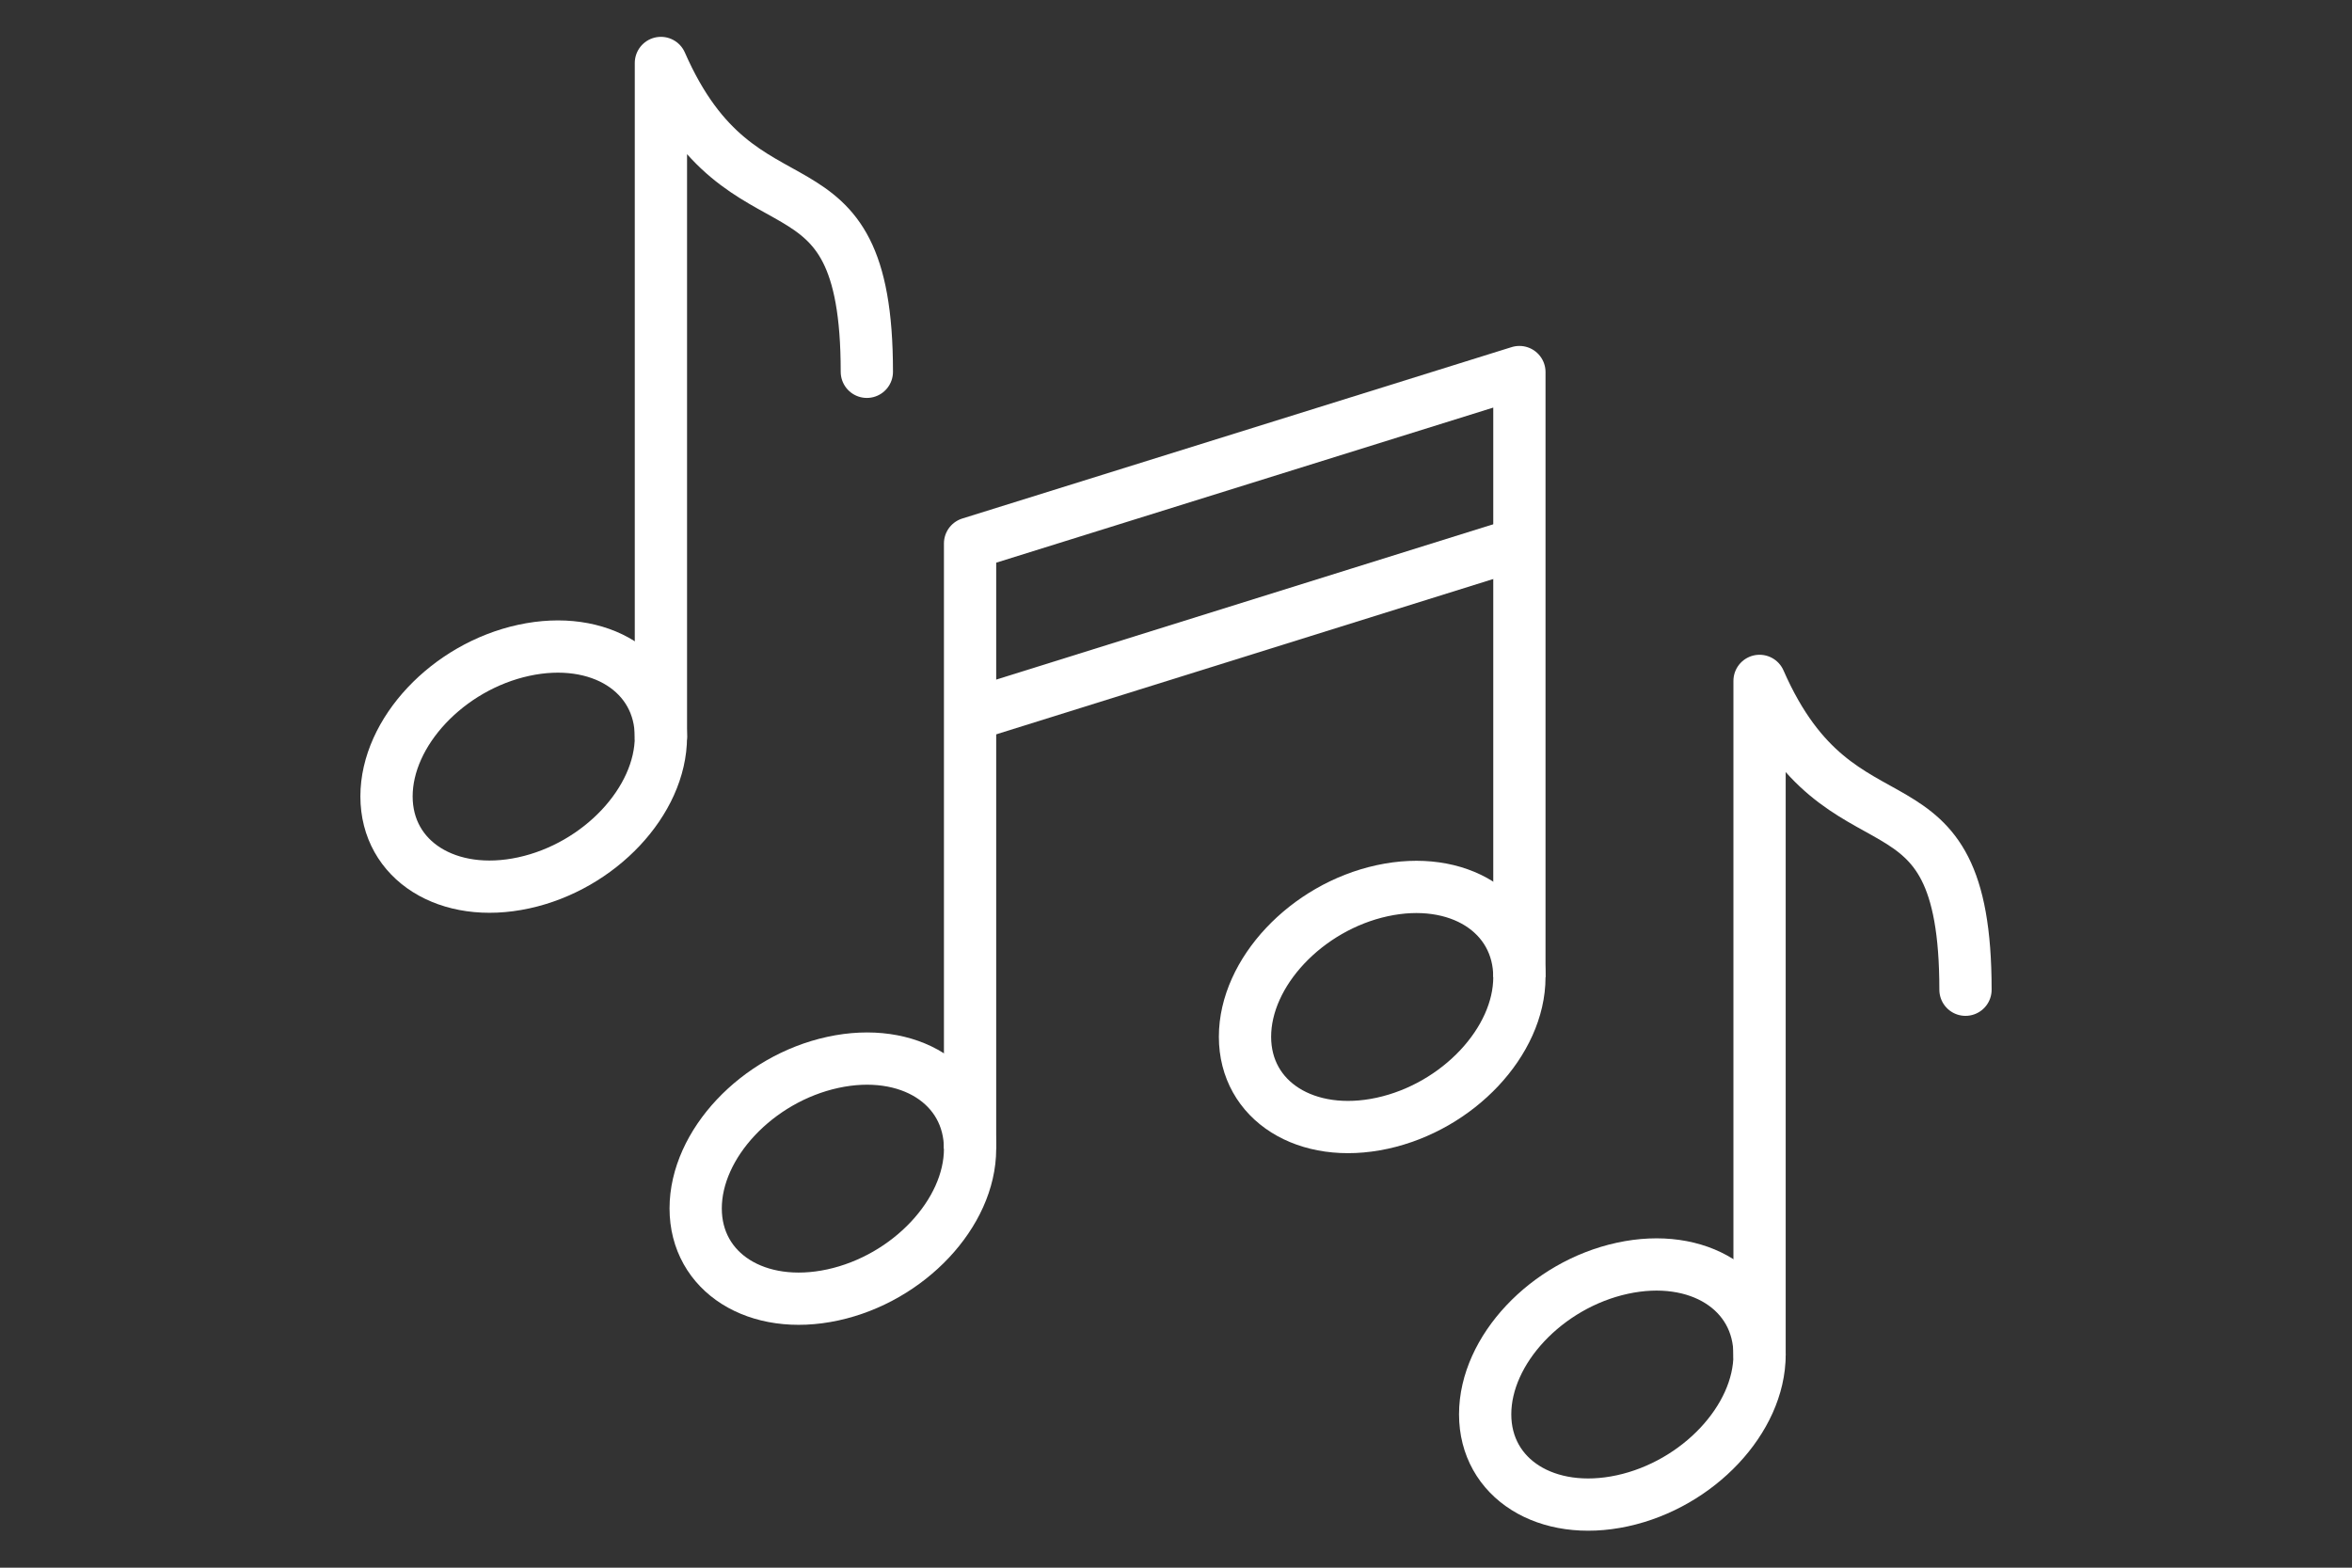
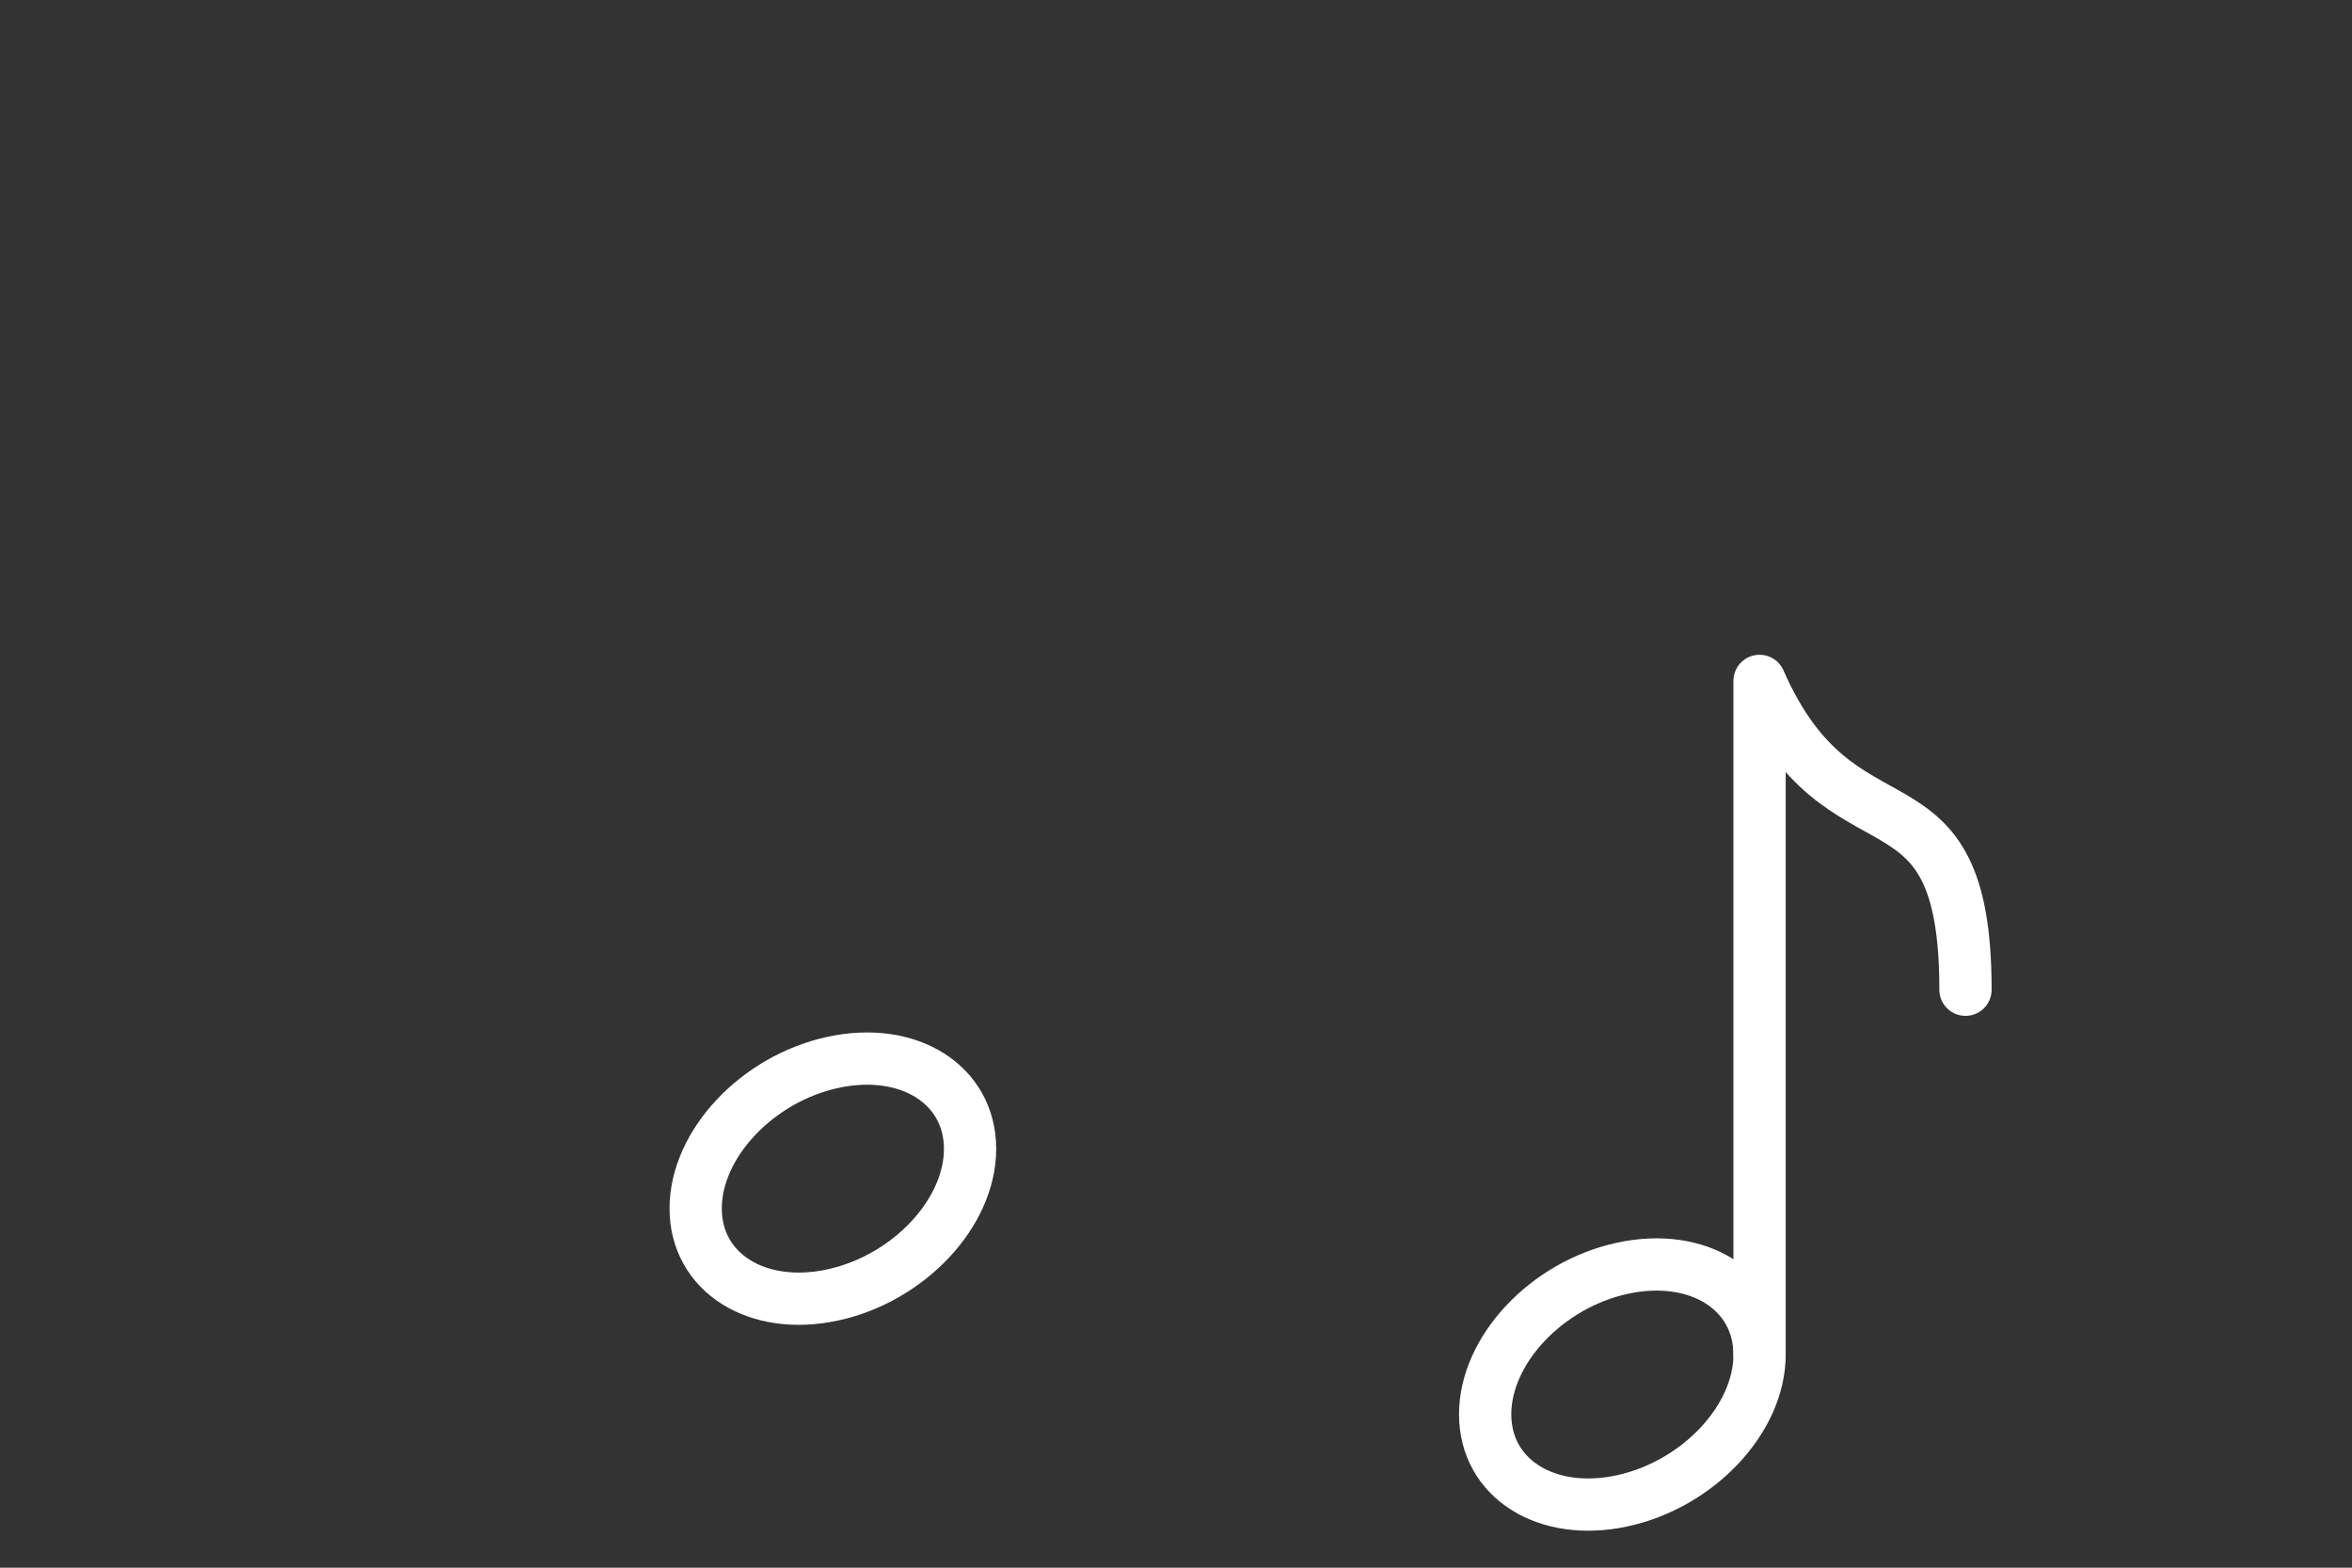
<svg xmlns="http://www.w3.org/2000/svg" id="Layer_1" data-name="Layer 1" width="90" height="60" viewBox="0 0 90 60">
  <rect x="0" y="0" width="90" height="60" fill="#333333" stroke="none" />
  <defs>
    <style>
      .cls-1 {
        stroke-linecap: round;
      }

      .cls-1, .cls-2 {
        stroke-linejoin: round;
      }

      .cls-1, .cls-2, .cls-3 {
        fill: none;
        stroke: #fff;
        stroke-width: 2px;
      }

      .cls-3 {
        stroke-miterlimit: 10;
      }
    </style>
  </defs>
-   <path class="cls-3" d="M25.29,28.2c0,2.46-2.35,4.96-5.25,5.59-2.9.63-5.25-.85-5.25-3.31s2.35-4.96,5.25-5.59c2.9-.63,5.25.85,5.25,3.31Z" />
-   <path class="cls-1" d="M25.29,28.2V2.41c3.15,7.19,7.88,2.81,7.88,11.82" />
  <path class="cls-3" d="M67.33,51.85c0,2.46-2.35,4.96-5.25,5.59-2.9.63-5.25-.85-5.25-3.31s2.35-4.96,5.25-5.59c2.9-.63,5.25.85,5.25,3.31Z" />
  <path class="cls-1" d="M67.33,51.85v-25.79c3.15,7.19,7.88,2.81,7.88,11.82" />
-   <polyline class="cls-2" points="58.14 37.4 58.14 14.24 37.12 20.8 37.12 43.97" />
-   <line class="cls-2" x1="58.14" y1="20.8" x2="37.12" y2="27.37" />
-   <path class="cls-3" d="M58.14,37.4c0,2.46-2.35,4.96-5.25,5.59-2.9.63-5.25-.85-5.25-3.31s2.35-4.96,5.25-5.59c2.9-.63,5.25.85,5.25,3.31Z" />
  <path class="cls-3" d="M37.12,43.97c0,2.46-2.35,4.96-5.25,5.59-2.9.63-5.25-.85-5.25-3.31s2.35-4.96,5.25-5.59c2.9-.63,5.25.85,5.25,3.31Z" />
</svg>